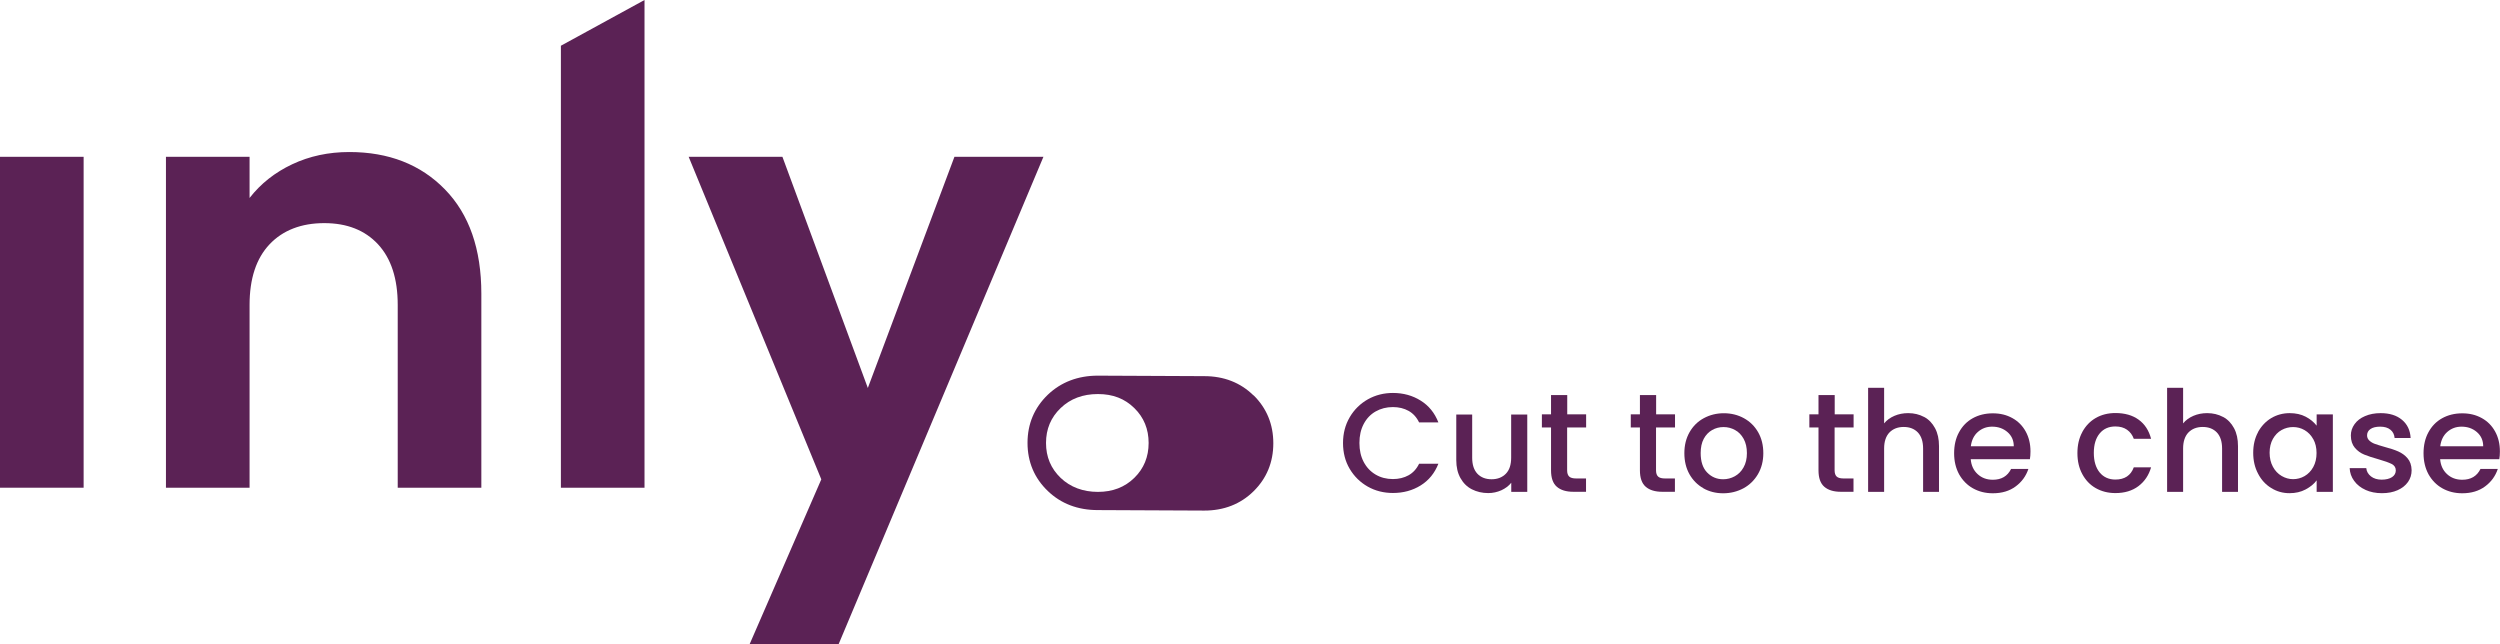
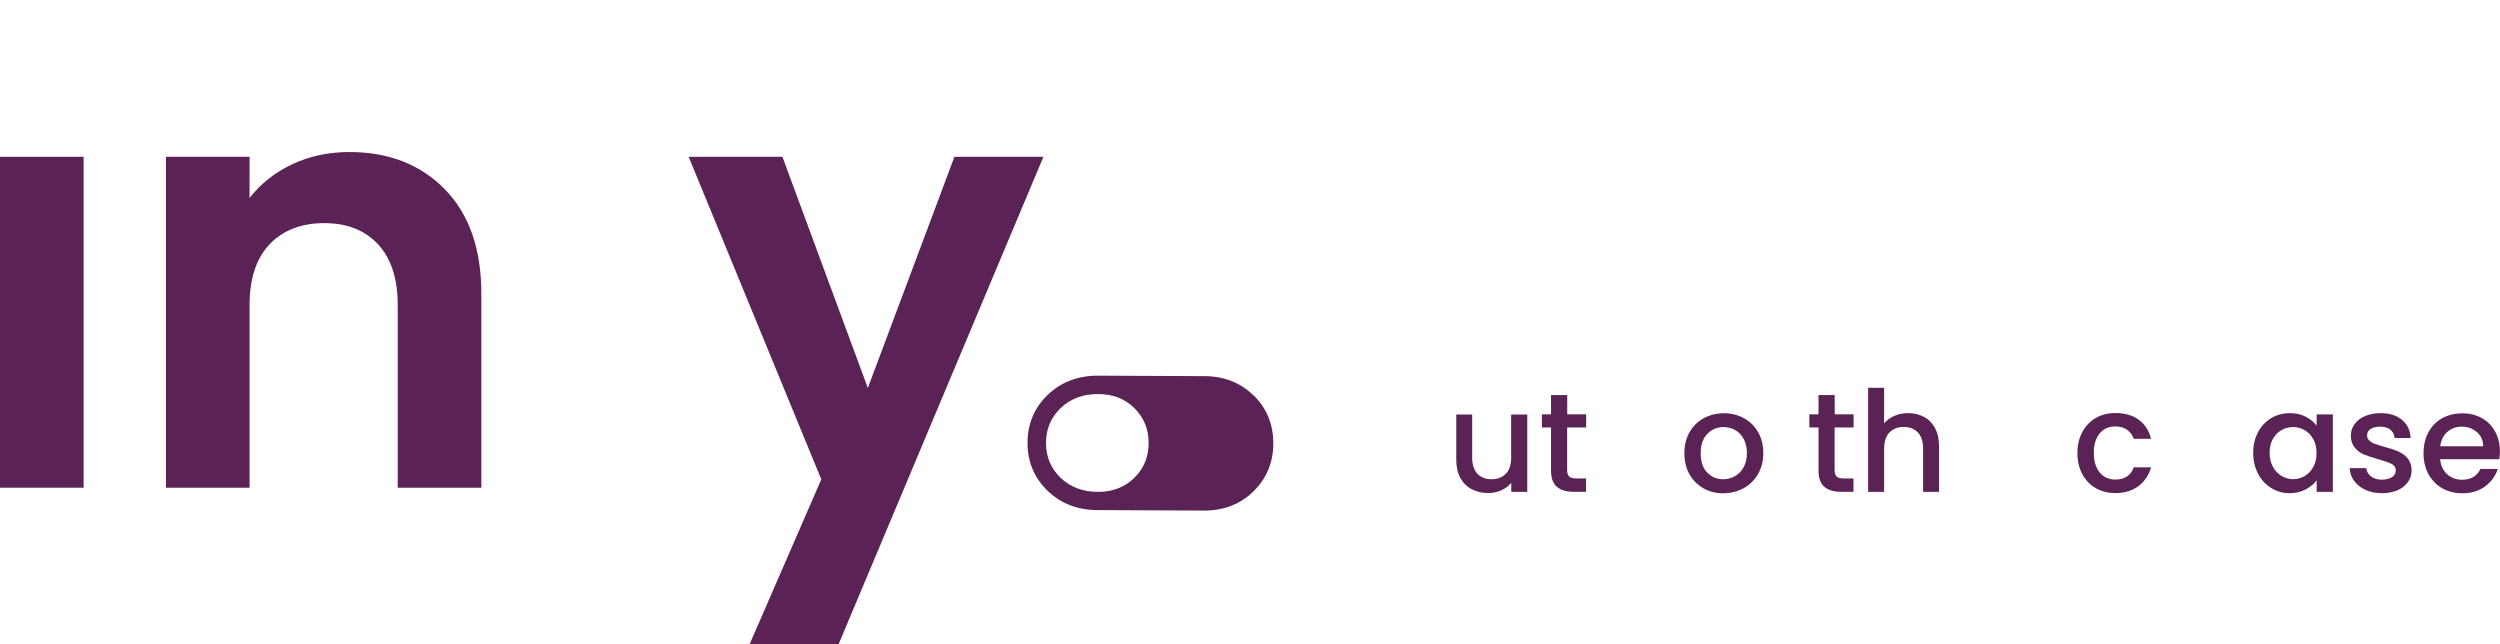
<svg xmlns="http://www.w3.org/2000/svg" id="Layer_1" data-name="Layer 1" viewBox="0 0 251.43 64.79">
  <defs>
    <style> .cls-1 { fill: #5b2255; } </style>
  </defs>
  <g>
    <path class="cls-1" d="m8.41,15.77v33.28H0V15.77h8.41Z" />
    <path class="cls-1" d="m44.75,19.05c2.44,2.5,3.66,6,3.66,10.48v19.52h-8.41v-18.38c0-2.64-.66-4.67-1.98-6.1-1.32-1.42-3.12-2.13-5.41-2.13s-4.16.71-5.5,2.13c-1.34,1.42-2.01,3.45-2.01,6.1v18.38h-8.41V15.77h8.41v4.14c1.12-1.44,2.55-2.57,4.29-3.39,1.74-.82,3.65-1.23,5.74-1.23,3.96,0,7.17,1.25,9.61,3.75Z" />
-     <path class="cls-1" d="m64.82,0v49.05h-8.41V4.6l8.41-4.6Z" />
    <path class="cls-1" d="m104.94,15.77l-20.6,49.02h-8.95l7.21-16.58-13.34-32.44h9.43l8.59,23.25,8.71-23.25h8.95Z" />
    <path class="cls-1" d="m126.07,39.77c-1.31-1.29-2.98-1.94-4.95-1.94-1.75,0-8.99-.05-10.71-.05-2,0-3.7.65-5.03,1.92-1.35,1.3-2.04,2.93-2.04,4.84s.69,3.55,2.04,4.84c1.33,1.28,3.02,1.92,5.03,1.92,1.72,0,8.96.05,10.71.05,1.97,0,3.64-.65,4.95-1.94,1.32-1.3,1.99-2.92,1.99-4.83s-.67-3.53-1.99-4.83Zm-11.99,8.29c-.96.94-2.18,1.41-3.66,1.41s-2.77-.47-3.75-1.41c-.98-.94-1.47-2.11-1.47-3.51s.49-2.57,1.47-3.51c.98-.94,2.23-1.41,3.75-1.41s2.7.47,3.66,1.41c.96.94,1.44,2.11,1.44,3.51s-.48,2.57-1.44,3.51Z" />
  </g>
  <g>
-     <path class="cls-1" d="m135.75,41.95c.45-.76,1.06-1.36,1.82-1.79.77-.43,1.61-.64,2.52-.64,1.05,0,1.98.26,2.79.77.82.51,1.41,1.24,1.78,2.19h-1.94c-.25-.52-.61-.91-1.06-1.16-.45-.25-.98-.38-1.57-.38-.65,0-1.23.15-1.74.44-.51.29-.91.71-1.2,1.26-.29.55-.43,1.18-.43,1.91s.14,1.36.43,1.91c.29.55.69.97,1.2,1.27.51.3,1.09.45,1.74.45.59,0,1.12-.13,1.57-.38.45-.25.81-.64,1.06-1.16h1.94c-.37.94-.96,1.67-1.78,2.18-.82.51-1.75.76-2.79.76-.92,0-1.77-.21-2.53-.64-.76-.43-1.37-1.03-1.82-1.79-.45-.76-.67-1.63-.67-2.59s.22-1.82.67-2.59Z" />
    <path class="cls-1" d="m153.6,41.68v7.79h-1.61v-.92c-.25.32-.59.57-1,.76-.41.18-.85.28-1.31.28-.61,0-1.16-.13-1.65-.38-.49-.25-.87-.63-1.15-1.13-.28-.5-.42-1.1-.42-1.81v-4.58h1.6v4.34c0,.7.17,1.23.52,1.61.35.37.83.56,1.43.56s1.08-.19,1.44-.56.53-.91.53-1.61v-4.34h1.61Z" />
    <path class="cls-1" d="m157.61,42.99v4.31c0,.29.07.5.21.63.14.13.37.19.7.19h.99v1.34h-1.27c-.73,0-1.28-.17-1.67-.51-.39-.34-.58-.89-.58-1.65v-4.31h-.92v-1.32h.92v-1.94h1.63v1.94h1.9v1.32h-1.9Z" />
-     <path class="cls-1" d="m166.55,42.99v4.31c0,.29.07.5.21.63.14.13.37.19.7.19h.99v1.34h-1.27c-.73,0-1.28-.17-1.67-.51-.39-.34-.58-.89-.58-1.65v-4.31h-.92v-1.32h.92v-1.94h1.63v1.94h1.9v1.32h-1.9Z" />
    <path class="cls-1" d="m171.31,49.1c-.59-.33-1.06-.81-1.4-1.41-.34-.61-.51-1.31-.51-2.11s.17-1.49.52-2.11c.35-.61.82-1.08,1.43-1.41s1.28-.5,2.02-.5,1.42.17,2.02.5,1.08.8,1.43,1.41c.35.61.52,1.32.52,2.11s-.18,1.49-.54,2.11c-.36.61-.85,1.09-1.46,1.42-.62.33-1.3.5-2.04.5s-1.4-.17-1.99-.5Zm3.16-1.2c.36-.2.66-.49.88-.89.23-.4.34-.88.34-1.44s-.11-1.04-.33-1.44c-.22-.39-.5-.69-.86-.88-.36-.2-.74-.3-1.16-.3s-.8.1-1.15.3c-.35.2-.63.49-.84.88-.21.39-.31.87-.31,1.44,0,.84.21,1.49.64,1.94s.97.69,1.62.69c.42,0,.8-.1,1.17-.3Z" />
    <path class="cls-1" d="m184.51,42.99v4.31c0,.29.07.5.21.63.14.13.37.19.7.19h.99v1.34h-1.27c-.73,0-1.28-.17-1.67-.51-.39-.34-.58-.89-.58-1.65v-4.31h-.92v-1.32h.92v-1.94h1.63v1.94h1.9v1.32h-1.9Z" />
    <path class="cls-1" d="m193.51,41.93c.47.25.83.63,1.1,1.13.27.5.4,1.1.4,1.81v4.6h-1.6v-4.36c0-.7-.17-1.23-.52-1.61-.35-.37-.83-.56-1.43-.56s-1.08.19-1.44.56c-.35.37-.53.91-.53,1.61v4.36h-1.61v-10.47h1.61v3.58c.27-.33.62-.58,1.04-.76s.88-.27,1.38-.27c.59,0,1.12.13,1.59.38Z" />
-     <path class="cls-1" d="m204.16,46.18h-5.96c.05.62.28,1.12.69,1.5.41.38.92.57,1.53.57.87,0,1.48-.36,1.84-1.09h1.74c-.24.72-.66,1.3-1.28,1.76-.62.46-1.38.69-2.3.69-.75,0-1.41-.17-2-.5-.59-.33-1.05-.81-1.39-1.41-.33-.61-.5-1.31-.5-2.11s.16-1.51.49-2.11c.33-.61.78-1.08,1.37-1.41s1.27-.5,2.03-.5,1.39.16,1.97.48c.58.32,1.02.77,1.34,1.35.32.58.48,1.25.48,2,0,.29-.02.56-.06.79Zm-1.63-1.3c0-.59-.22-1.07-.64-1.43-.42-.36-.93-.54-1.54-.54-.56,0-1.03.18-1.43.53-.4.35-.63.83-.71,1.44h4.31Z" />
    <path class="cls-1" d="m209.42,43.45c.33-.61.78-1.08,1.35-1.41s1.24-.5,1.98-.5c.94,0,1.72.22,2.34.67.62.45,1.03,1.09,1.25,1.92h-1.74c-.14-.39-.37-.69-.68-.91-.31-.22-.7-.33-1.17-.33-.66,0-1.19.23-1.58.7-.39.47-.59,1.12-.59,1.96s.2,1.49.59,1.97c.39.47.92.71,1.58.71.93,0,1.55-.41,1.85-1.23h1.74c-.23.79-.65,1.42-1.27,1.89-.62.47-1.4.7-2.32.7-.74,0-1.4-.17-1.98-.5-.58-.33-1.03-.81-1.35-1.41-.33-.61-.49-1.31-.49-2.11s.16-1.51.49-2.11Z" />
-     <path class="cls-1" d="m223.58,41.93c.47.25.83.63,1.1,1.13.27.5.4,1.1.4,1.81v4.6h-1.6v-4.36c0-.7-.17-1.23-.52-1.61-.35-.37-.83-.56-1.43-.56s-1.08.19-1.44.56c-.35.37-.53.91-.53,1.61v4.36h-1.61v-10.47h1.61v3.58c.27-.33.62-.58,1.04-.76s.88-.27,1.38-.27c.59,0,1.12.13,1.59.38Z" />
    <path class="cls-1" d="m227.09,43.46c.33-.6.77-1.07,1.33-1.41.56-.33,1.18-.5,1.86-.5.61,0,1.15.12,1.61.36.46.24.82.54,1.1.9v-1.13h1.63v7.79h-1.63v-1.16c-.27.37-.65.67-1.12.92s-1.01.37-1.61.37c-.67,0-1.28-.17-1.84-.52-.56-.34-1-.82-1.32-1.44-.33-.62-.49-1.32-.49-2.1s.16-1.48.49-2.08Zm5.56.71c-.22-.4-.51-.7-.87-.91s-.75-.31-1.16-.31-.8.1-1.16.3c-.36.2-.65.5-.87.89-.22.39-.33.86-.33,1.39s.11,1.01.33,1.41c.22.41.51.71.88.93.36.21.75.32,1.15.32s.8-.1,1.16-.31.65-.51.87-.91c.22-.4.33-.87.33-1.41s-.11-1-.33-1.4Z" />
    <path class="cls-1" d="m237.91,49.27c-.49-.22-.87-.52-1.15-.91-.28-.38-.43-.81-.45-1.28h1.67c.03.33.19.61.47.83s.65.33,1.08.33.8-.09,1.05-.26c.25-.17.37-.4.37-.67,0-.29-.14-.51-.42-.65-.28-.14-.72-.3-1.32-.47-.58-.16-1.06-.32-1.43-.47-.37-.15-.69-.38-.95-.69s-.4-.72-.4-1.23c0-.42.12-.79.37-1.14s.6-.62,1.05-.81c.46-.2.98-.3,1.58-.3.89,0,1.6.22,2.14.67.54.45.83,1.06.87,1.83h-1.61c-.03-.35-.17-.63-.42-.83-.25-.21-.6-.31-1.03-.31s-.75.08-.98.24c-.23.16-.34.37-.34.64,0,.21.08.38.23.52.15.14.33.25.55.33.22.08.54.18.96.3.57.15,1.03.3,1.39.46.36.16.68.38.94.69.26.3.4.7.41,1.2,0,.44-.12.84-.37,1.19-.25.35-.59.62-1.04.82-.45.2-.97.3-1.58.3s-1.16-.11-1.65-.33Z" />
    <path class="cls-1" d="m251.37,46.18h-5.96c.05.62.28,1.12.69,1.5.41.38.92.57,1.53.57.87,0,1.48-.36,1.84-1.09h1.74c-.24.72-.66,1.3-1.28,1.76-.62.46-1.38.69-2.3.69-.75,0-1.41-.17-2-.5-.59-.33-1.05-.81-1.39-1.41-.33-.61-.5-1.31-.5-2.11s.16-1.51.49-2.11c.33-.61.78-1.08,1.37-1.41s1.27-.5,2.03-.5,1.39.16,1.97.48c.58.32,1.02.77,1.34,1.35.32.58.48,1.25.48,2,0,.29-.02.56-.06.79Zm-1.63-1.3c0-.59-.22-1.07-.64-1.43-.42-.36-.93-.54-1.54-.54-.56,0-1.03.18-1.43.53-.4.35-.63.83-.71,1.44h4.31Z" />
  </g>
</svg>